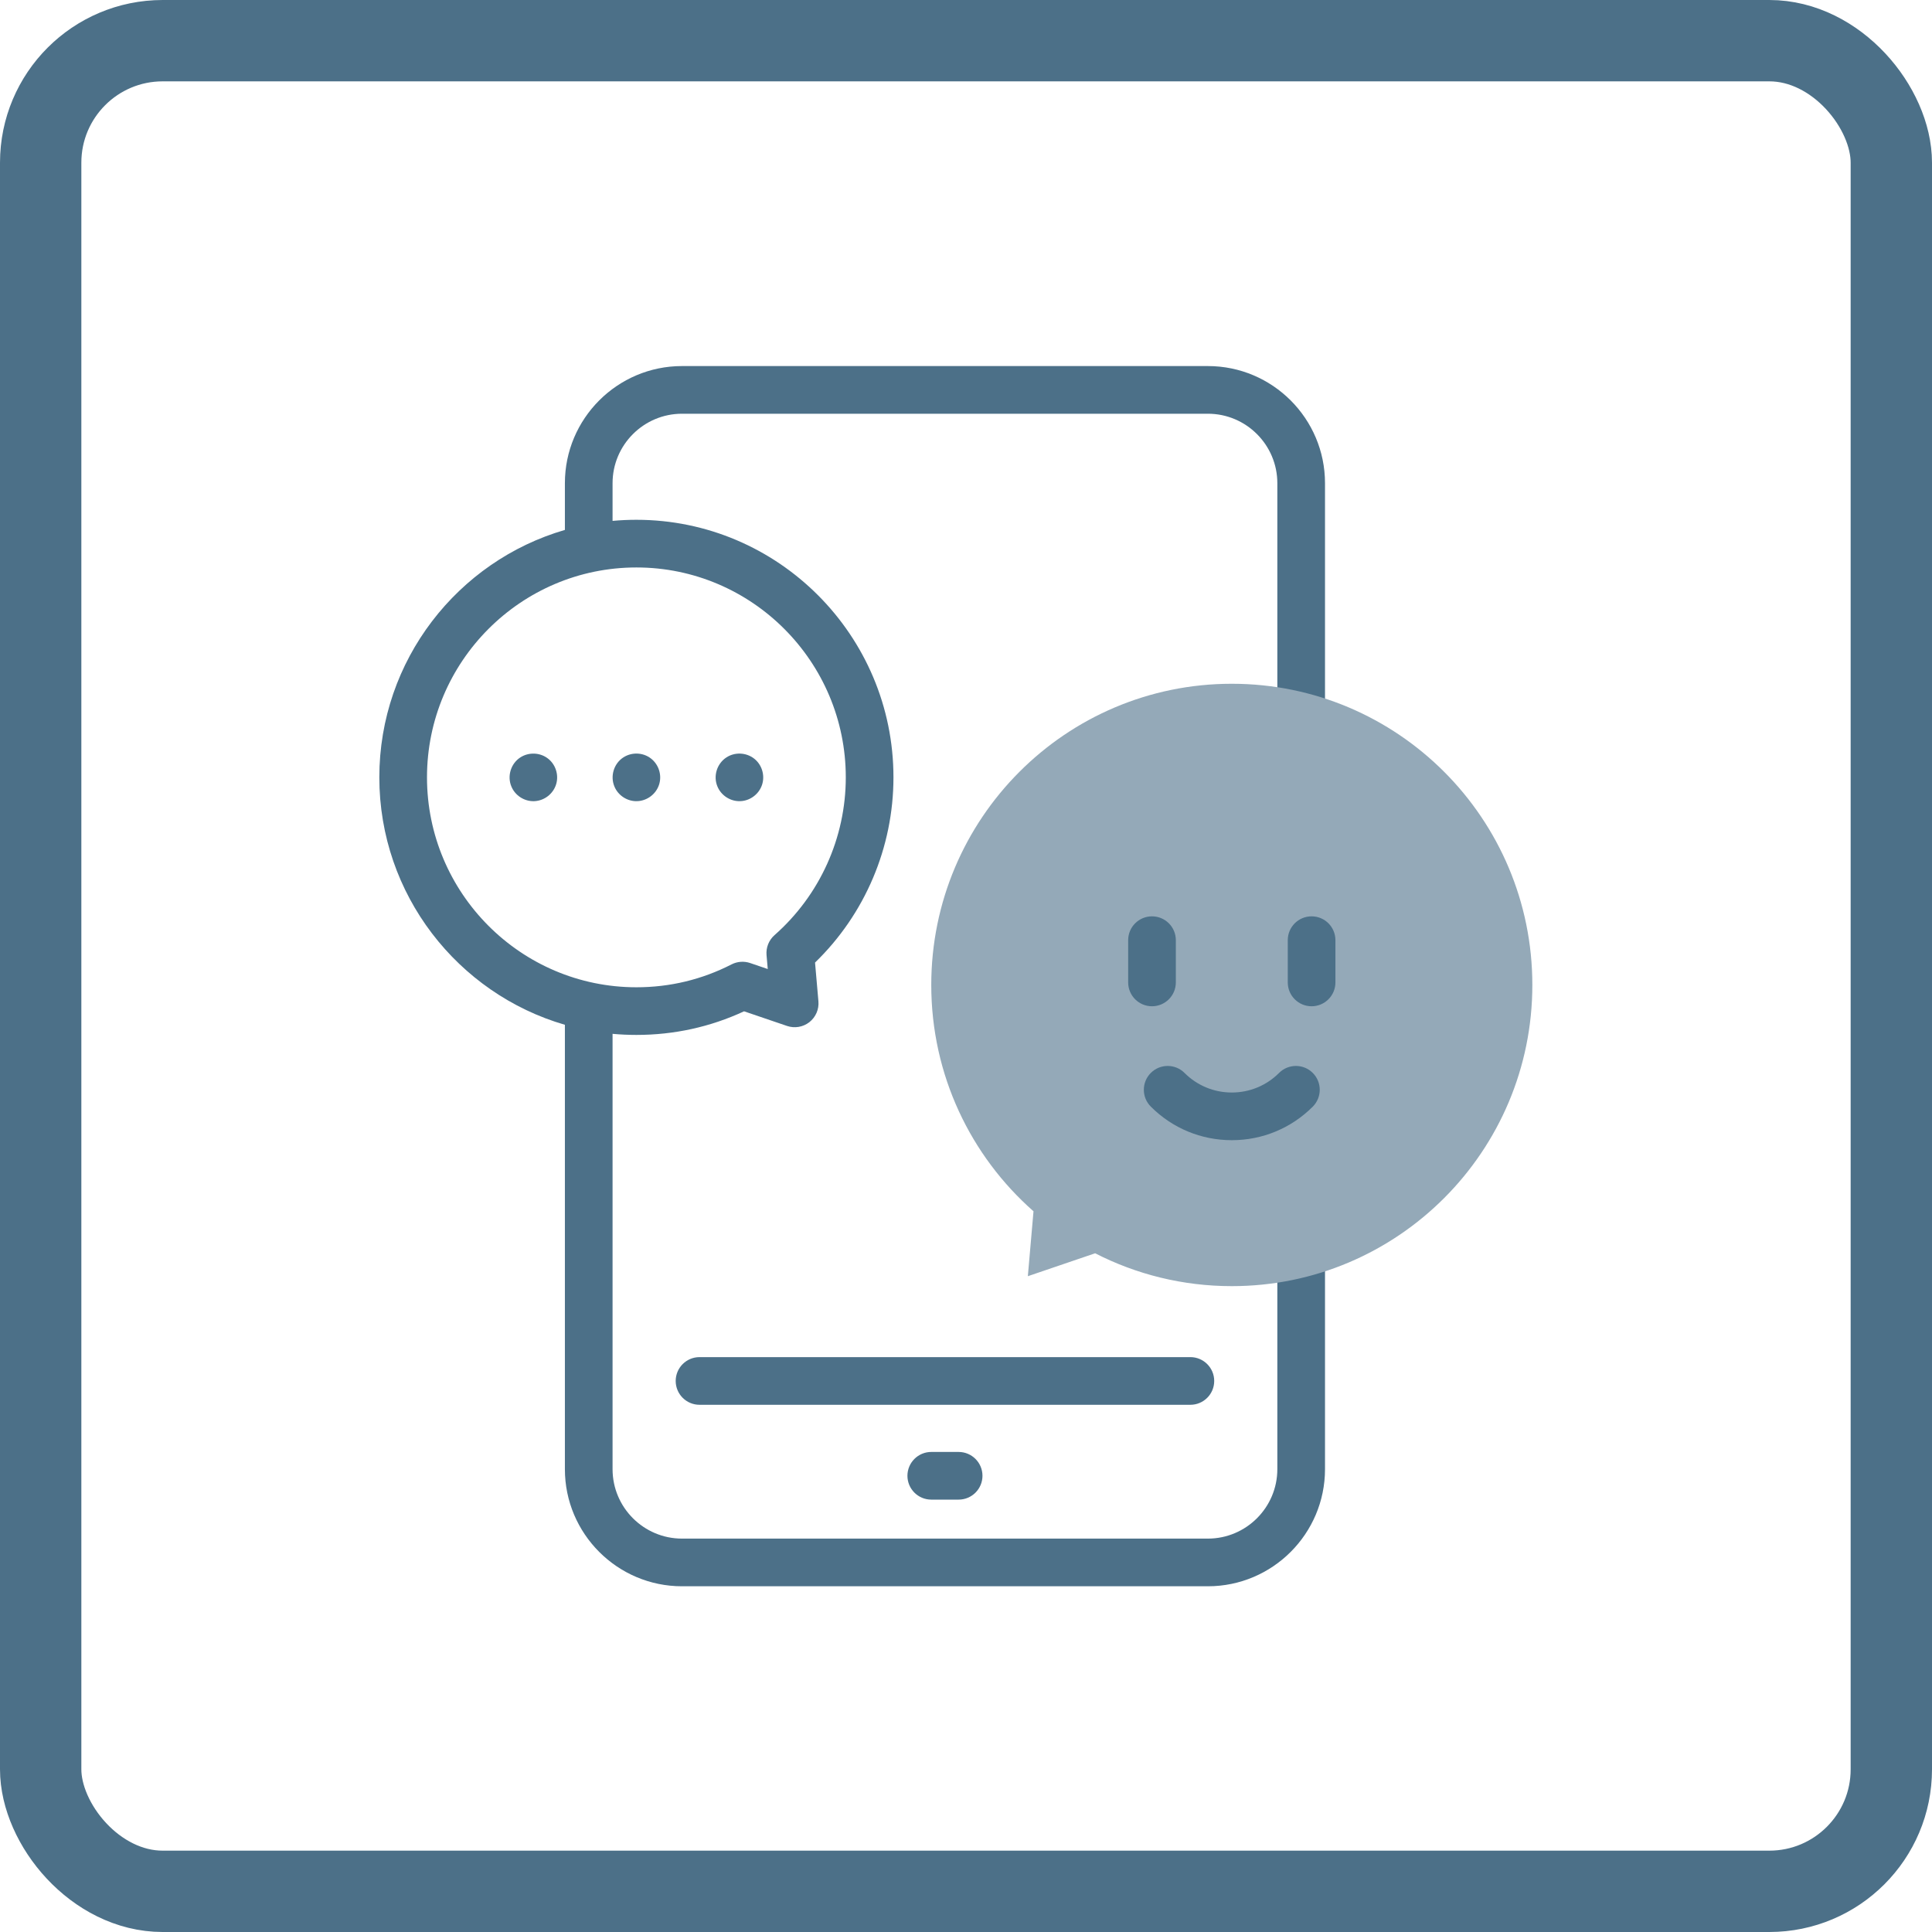
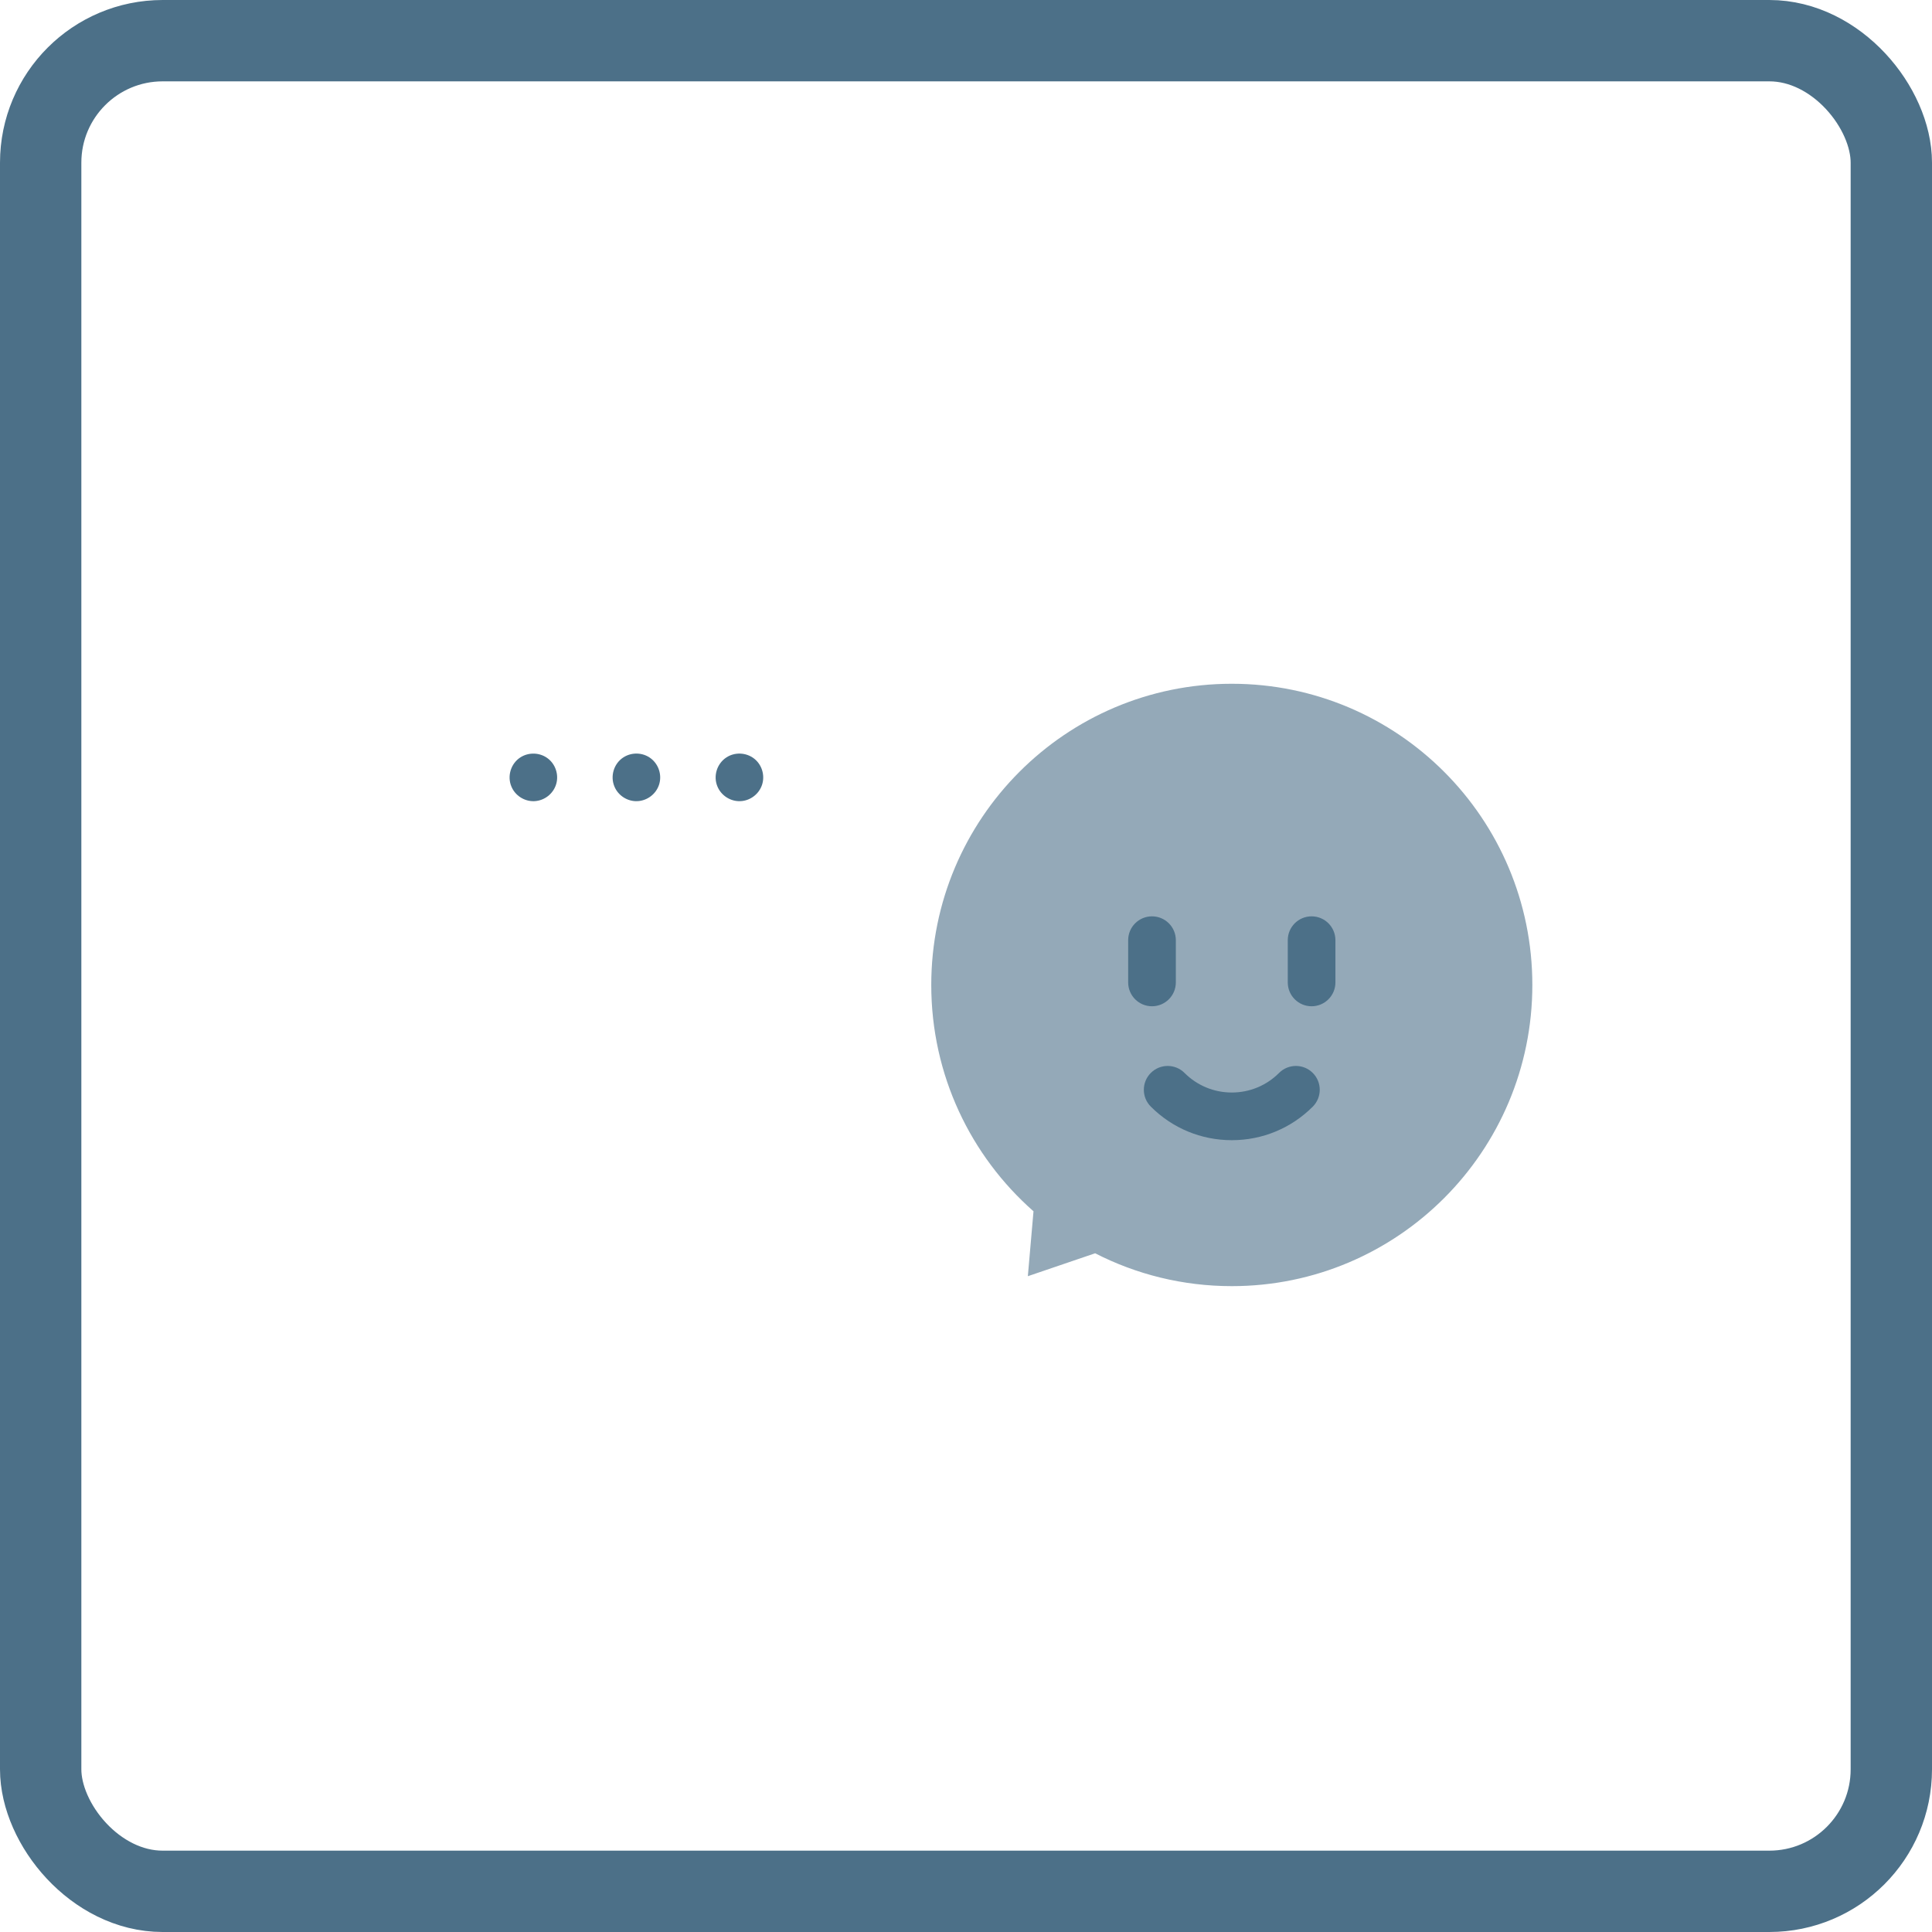
<svg xmlns="http://www.w3.org/2000/svg" width="95" height="95" viewBox="0 0 95 95" fill="none">
  <rect x="2" y="2" width="91" height="91" rx="6" stroke="#4C7088" stroke-width="4" />
  <g clip-path="url(#clip0_104_619)">
-     <path d="M63.981 34.793C64.628 34.793 65.153 36.951 65.153 36.304V23.759C65.153 20.583 62.569 18 59.394 18H33.535C30.36 18 27.777 20.583 27.777 23.759V26.057C22.512 27.587 18.652 32.462 18.652 38.224C18.652 43.986 22.512 48.862 27.777 50.391V72.242C27.777 75.417 30.36 78 33.535 78H59.394C62.569 78 65.153 75.417 65.153 72.242V61.048C65.153 60.4 64.628 62.07 63.981 62.07C63.334 62.07 62.809 60.401 62.809 61.048V72.242C62.809 74.124 61.277 75.656 59.394 75.656H33.535C31.653 75.656 30.121 74.124 30.121 72.242V50.836C30.507 50.871 30.898 50.889 31.293 50.889C33.147 50.889 34.925 50.499 36.587 49.728L38.698 50.447C39.073 50.575 39.487 50.505 39.799 50.261C40.11 50.016 40.278 49.631 40.243 49.236L40.077 47.331C42.535 44.95 43.933 41.664 43.933 38.224C43.933 31.24 38.263 25.559 31.293 25.559C30.898 25.559 30.507 25.577 30.121 25.613V23.759C30.121 21.876 31.653 20.344 33.536 20.344H59.394C61.277 20.344 62.809 21.876 62.809 23.759V36.304C62.809 36.951 63.334 34.793 63.981 34.793ZM41.589 38.224C41.589 41.193 40.312 44.02 38.085 45.982C37.806 46.228 37.66 46.592 37.692 46.963L37.752 47.649L36.886 47.354C36.585 47.252 36.256 47.276 35.973 47.42C34.516 48.167 32.942 48.546 31.293 48.546C25.615 48.546 20.996 43.916 20.996 38.224C20.996 32.533 25.615 27.903 31.293 27.903C36.97 27.903 41.589 32.533 41.589 38.224V38.224Z" fill="#4C7088" />
-     <path d="M45.792 71.395C45.145 71.395 44.62 71.92 44.62 72.567C44.62 73.214 45.145 73.739 45.792 73.739H47.138C47.785 73.739 48.31 73.214 48.31 72.567C48.31 71.92 47.785 71.395 47.138 71.395H45.792Z" fill="#4C7088" />
-     <path d="M59.705 67.904C59.705 67.257 59.18 66.732 58.533 66.732H34.397C33.75 66.732 33.225 67.257 33.225 67.904C33.225 68.552 33.75 69.076 34.397 69.076H58.533C59.18 69.076 59.705 68.552 59.705 67.904Z" fill="#4C7088" />
    <path d="M25.145 38.672C25.327 39.117 25.783 39.412 26.264 39.395C26.762 39.378 27.201 39.039 27.346 38.564C27.491 38.092 27.312 37.559 26.908 37.272C26.52 36.997 25.995 36.984 25.593 37.239C25.122 37.539 24.93 38.157 25.145 38.672V38.672Z" fill="#4C7088" />
    <path d="M30.211 38.672C30.395 39.123 30.862 39.42 31.349 39.394C31.832 39.369 32.26 39.042 32.408 38.582C32.558 38.115 32.394 37.593 32.005 37.294C31.612 36.991 31.055 36.975 30.642 37.249C30.182 37.553 29.999 38.164 30.211 38.672V38.672Z" fill="#4C7088" />
    <path d="M35.277 38.672C35.462 39.123 35.929 39.42 36.417 39.394C36.9 39.369 37.325 39.042 37.474 38.582C37.623 38.118 37.462 37.591 37.073 37.295C36.677 36.994 36.123 36.974 35.709 37.25C35.25 37.556 35.064 38.162 35.277 38.672V38.672Z" fill="#4C7088" />
    <path d="M60.57 33.622C52.408 33.622 45.792 40.252 45.792 48.432C45.792 52.867 47.737 56.847 50.819 59.561L50.541 62.753L53.85 61.626C55.866 62.659 58.15 63.242 60.57 63.242C68.731 63.242 75.348 56.611 75.348 48.432C75.348 40.252 68.731 33.622 60.57 33.622V33.622Z" fill="#94A9B8" />
    <path d="M56.646 49.48C55.999 49.48 55.474 48.955 55.474 48.308V46.23C55.474 45.582 55.999 45.058 56.646 45.058C57.293 45.058 57.818 45.582 57.818 46.23V48.308C57.818 48.955 57.293 49.48 56.646 49.48Z" fill="#4C7088" />
    <path d="M64.494 49.48C63.846 49.48 63.322 48.955 63.322 48.308V46.23C63.322 45.582 63.846 45.058 64.494 45.058C65.141 45.058 65.665 45.582 65.665 46.23V48.308C65.665 48.955 65.141 49.48 64.494 49.48Z" fill="#4C7088" />
    <path d="M60.57 56.065C59.066 56.065 57.651 55.479 56.588 54.415C56.13 53.957 56.13 53.215 56.588 52.758C57.046 52.3 57.788 52.3 58.245 52.758C58.866 53.379 59.692 53.721 60.57 53.721C61.448 53.721 62.273 53.379 62.894 52.758C63.352 52.3 64.094 52.3 64.551 52.758C65.009 53.215 65.009 53.957 64.552 54.415C63.488 55.479 62.074 56.065 60.57 56.065V56.065Z" fill="#4C7088" />
  </g>
  <defs>
    <clipPath id="clip0_104_619">
      <rect width="60" height="60" fill="white" transform="translate(17 18)" />
    </clipPath>
  </defs>
</svg>